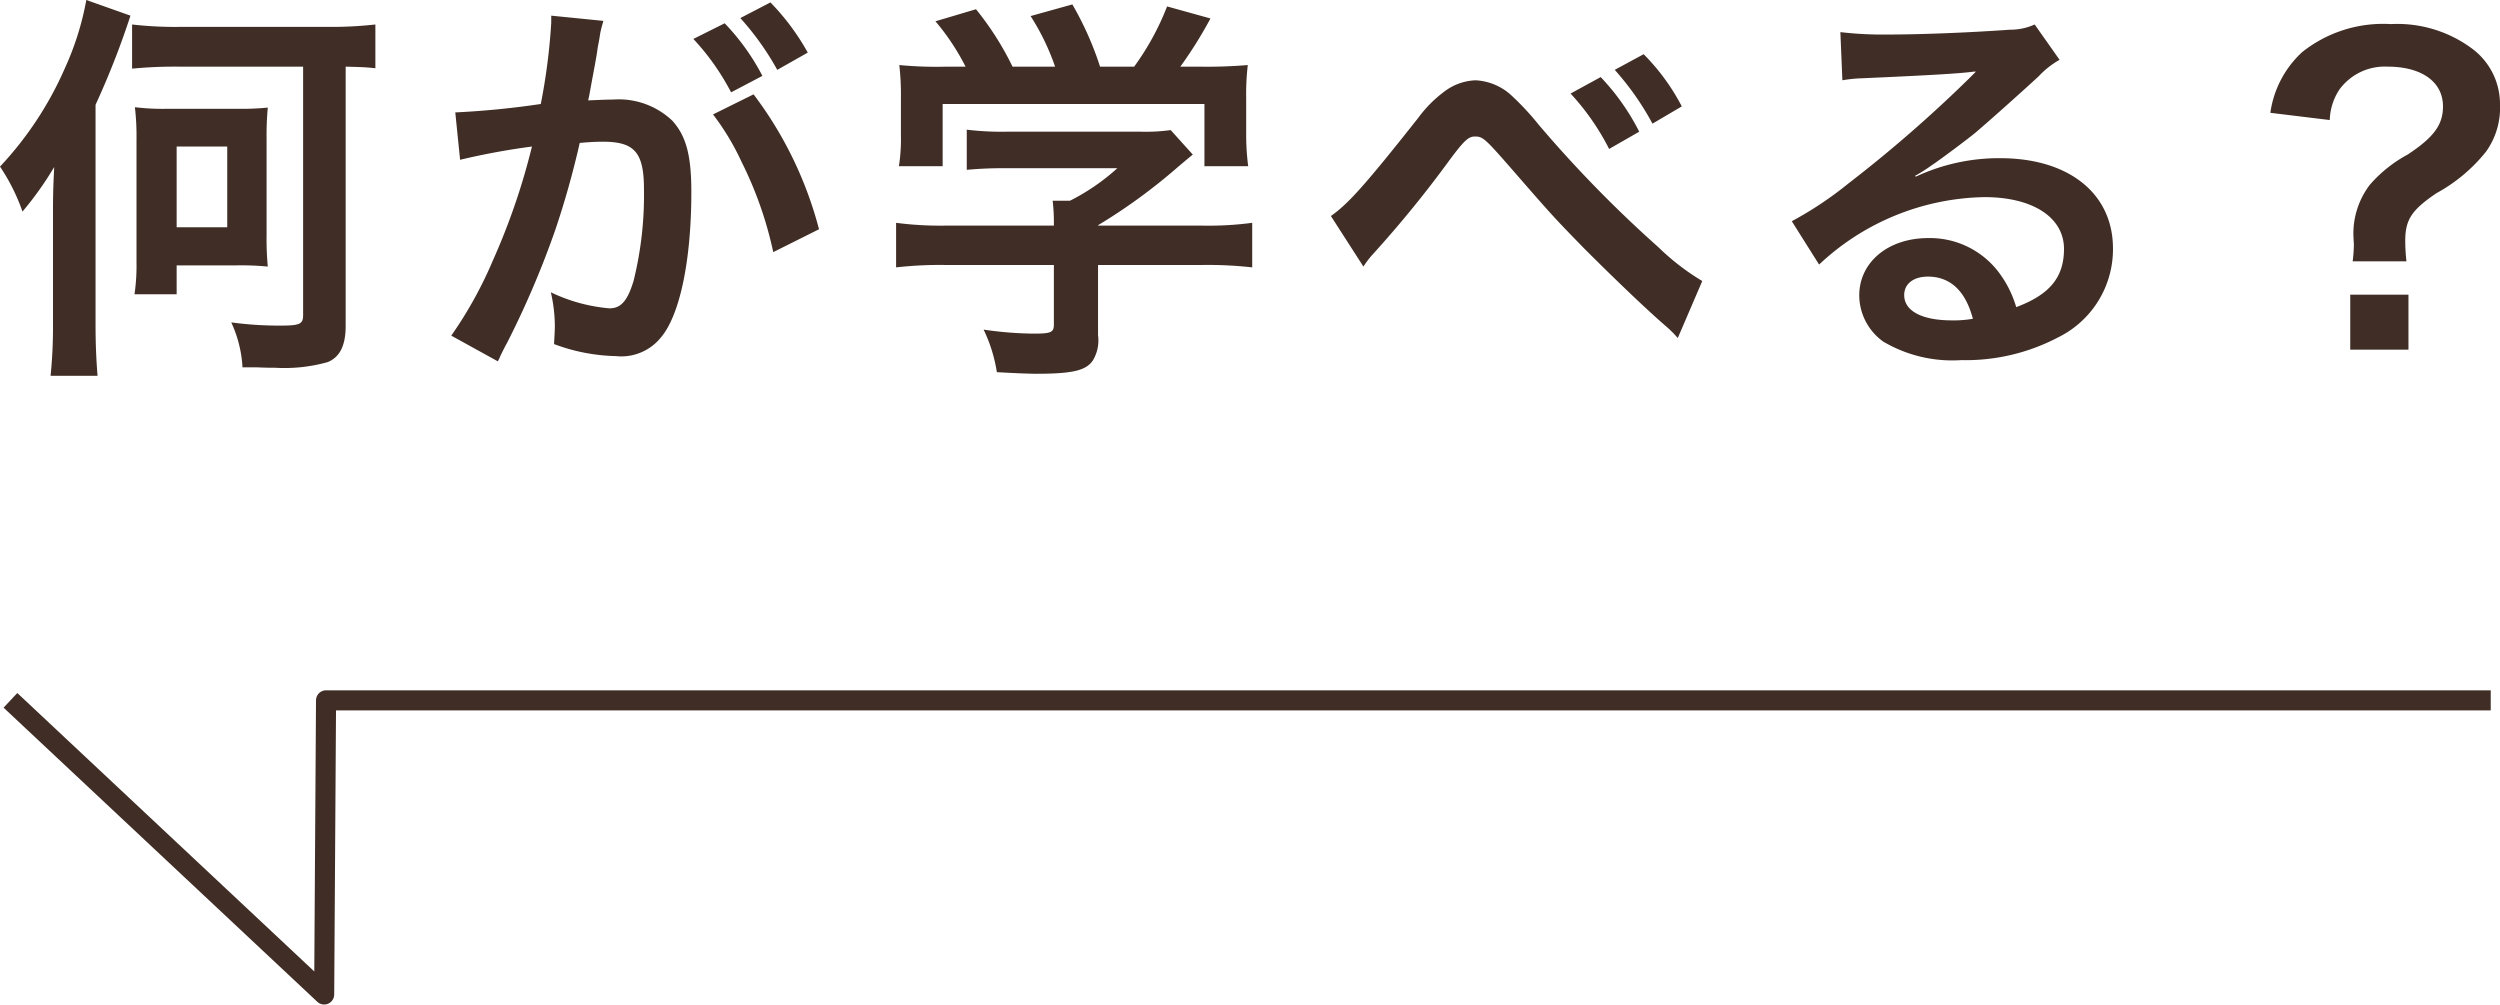
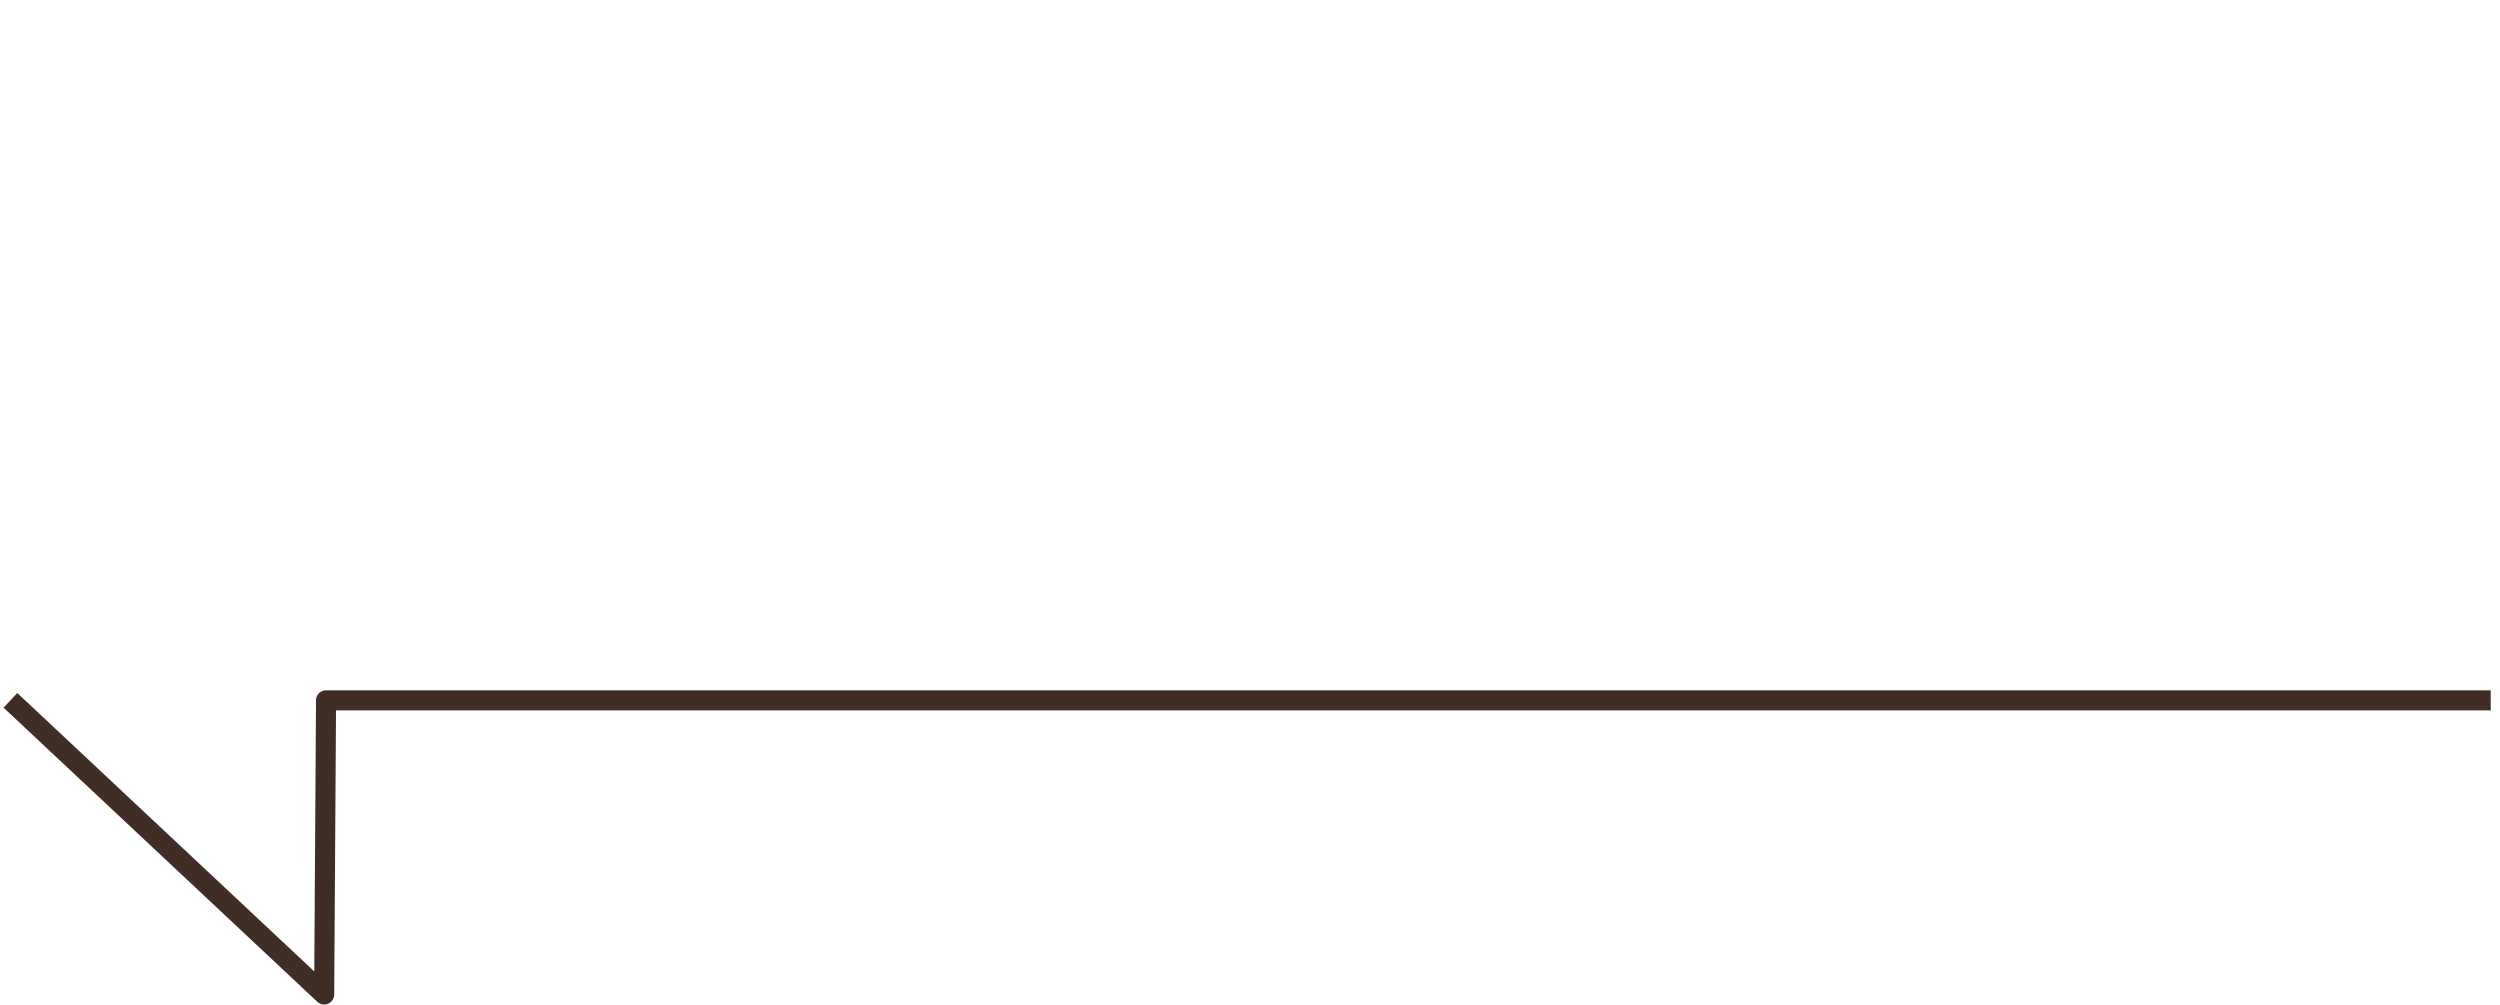
<svg xmlns="http://www.w3.org/2000/svg" width="124.54" height="50.042" viewBox="0 0 124.54 50.042">
  <g transform="translate(-60.48 -4747.94)">
-     <path d="M15.58-13.74V-1.36c0,.44-.16.52-1.12.52A17.692,17.692,0,0,1,12-1a6.087,6.087,0,0,1,.56,2.24h.74c.42.02.74.02.88.02A7.972,7.972,0,0,0,16.8.98c.6-.24.9-.82.9-1.8V-13.74c.68.02.94.02,1.48.08v-2.18a19.782,19.782,0,0,1-2.26.12H9.36a18.81,18.81,0,0,1-2.3-.12v2.2a22.345,22.345,0,0,1,2.32-.1ZM5.24-11.84a41.283,41.283,0,0,0,1.74-4.44l-2.2-.78a14.279,14.279,0,0,1-1.06,3.38A17.222,17.222,0,0,1,.48-8.76,9.725,9.725,0,0,1,1.6-6.52,16.359,16.359,0,0,0,3.18-8.74c-.04.82-.06,1.26-.06,2.24V-.92A24.32,24.32,0,0,1,3,1.66H5.34c-.06-.74-.1-1.5-.1-2.58Zm8.52,1.7a15.19,15.19,0,0,1,.06-1.56,13.731,13.731,0,0,1-1.54.06H8.8a11.4,11.4,0,0,1-1.6-.08,12.474,12.474,0,0,1,.08,1.62v6.12a9.845,9.845,0,0,1-.1,1.58h2.1V-3.84h3a13.731,13.731,0,0,1,1.54.06,15.19,15.19,0,0,1-.06-1.56Zm-4.48.38H11.8v4.02H9.28ZM36-11.36A12.488,12.488,0,0,1,37.42-9,18.8,18.8,0,0,1,39-4.5l2.28-1.14a19.127,19.127,0,0,0-3.26-6.72Zm-.98-3.76a11.954,11.954,0,0,1,1.88,2.66l1.56-.82a11.249,11.249,0,0,0-1.88-2.62Zm5.7.68a11.773,11.773,0,0,0-1.86-2.5l-1.5.78a13.757,13.757,0,0,1,1.84,2.58ZM27.94-16.28v.36a30.378,30.378,0,0,1-.52,4.04,42.316,42.316,0,0,1-4.26.42L23.4-9.1a35.391,35.391,0,0,1,3.58-.66A33.3,33.3,0,0,1,25.04-4.1,20.407,20.407,0,0,1,22.96-.34L25.28.94c.1-.18.1-.22.16-.34.2-.4.2-.4.3-.58a45.323,45.323,0,0,0,2.4-5.62,43.9,43.9,0,0,0,1.22-4.34c.46-.04.76-.06,1.16-.06,1.58,0,2.04.54,2.04,2.38a17.771,17.771,0,0,1-.52,4.56c-.3.98-.62,1.36-1.2,1.36a8.372,8.372,0,0,1-2.92-.8,7.512,7.512,0,0,1,.2,1.7c0,.2-.02.5-.04.88a9.272,9.272,0,0,0,3.08.6,2.533,2.533,0,0,0,2.22-.9c.96-1.1,1.54-3.84,1.54-7.28,0-1.82-.26-2.78-.94-3.54a3.874,3.874,0,0,0-2.96-1.06c-.38,0-.66.02-1.24.04.06-.26.06-.28.14-.72.28-1.5.28-1.5.34-1.94.06-.3.08-.4.12-.68.04-.2.1-.42.16-.62ZM52.98-3.86V-.9c0,.4-.14.46-1.02.46a18.2,18.2,0,0,1-2.48-.2,7.589,7.589,0,0,1,.66,2.12c1.04.06,1.7.08,1.96.08,1.8,0,2.48-.16,2.82-.66a1.931,1.931,0,0,0,.26-1.26v-3.5h5.2a19.758,19.758,0,0,1,2.48.12V-5.96a16.474,16.474,0,0,1-2.46.14H55.18v-.02a28,28,0,0,0,4-2.92c.38-.32.38-.32.72-.6l-1.1-1.22a9.039,9.039,0,0,1-1.52.08H50.66a14.585,14.585,0,0,1-2.02-.1v2a19.814,19.814,0,0,1,2-.08h5.5a10.591,10.591,0,0,1-2.36,1.62h-.86a9.356,9.356,0,0,1,.06,1.1v.14H47.54a16.971,16.971,0,0,1-2.42-.14v2.22a19.485,19.485,0,0,1,2.44-.12Zm-5.34-9.88a19.235,19.235,0,0,1-2.36-.08,13.144,13.144,0,0,1,.08,1.66v1.84a8.769,8.769,0,0,1-.1,1.54h2.18v-3.1H60.48v3.1h2.18a12.124,12.124,0,0,1-.1-1.52v-1.86a12.552,12.552,0,0,1,.08-1.66,24.073,24.073,0,0,1-2.46.08h-.9a20.954,20.954,0,0,0,1.5-2.4l-2.16-.6a13.251,13.251,0,0,1-1.64,3h-1.7a15.825,15.825,0,0,0-1.38-3.1l-2.08.58a11.7,11.7,0,0,1,1.22,2.52H50.92A14.746,14.746,0,0,0,49.1-16.6l-2.02.6a11.586,11.586,0,0,1,1.5,2.26ZM68.4-3.78a4.529,4.529,0,0,1,.42-.56,56.464,56.464,0,0,0,3.94-4.84c.68-.9.88-1.08,1.2-1.08.38,0,.5.1,1.74,1.52,2.14,2.46,2.18,2.5,3.7,4.06C80.86-3.22,82.44-1.7,83.48-.8a5.25,5.25,0,0,1,.58.58l1.22-2.84A11.841,11.841,0,0,1,83.1-4.74a61.393,61.393,0,0,1-5.98-6.12,13.352,13.352,0,0,0-1.34-1.44,2.835,2.835,0,0,0-1.8-.76,2.752,2.752,0,0,0-1.6.6,6.127,6.127,0,0,0-1.24,1.26c-2.64,3.34-3.5,4.3-4.36,4.9ZM78.72-12.4a12.149,12.149,0,0,1,1.92,2.76l1.5-.86a11.422,11.422,0,0,0-1.92-2.72Zm5.54.64a10.636,10.636,0,0,0-1.9-2.6l-1.44.78A13.82,13.82,0,0,1,82.8-10.9ZM95.88-8.3a7.85,7.85,0,0,0,.82-.52c.4-.26,1.84-1.34,2.2-1.64.68-.58,2.14-1.88,3.14-2.8a4.287,4.287,0,0,1,1.04-.82l-1.24-1.76a2.947,2.947,0,0,1-1.24.26c-1.94.14-4.38.24-6.08.24a18.088,18.088,0,0,1-2.36-.12l.1,2.4a6.746,6.746,0,0,1,.96-.1c3.62-.16,4.9-.24,5.66-.34l.02.02-.36.36a66.78,66.78,0,0,1-5.98,5.2,17.987,17.987,0,0,1-2.82,1.88L91.1-3.88a12.323,12.323,0,0,1,8.24-3.36c2.42,0,3.96,1.02,3.96,2.58,0,1.42-.72,2.28-2.38,2.9a5.379,5.379,0,0,0-.92-1.8A4.3,4.3,0,0,0,96.54-5.2c-2,0-3.44,1.2-3.44,2.86a2.855,2.855,0,0,0,1.2,2.3,6.766,6.766,0,0,0,3.88.92,9.9,9.9,0,0,0,4.84-1.14,4.888,4.888,0,0,0,2.72-4.42c0-2.74-2.2-4.5-5.62-4.5a9.763,9.763,0,0,0-4.2.92Zm2.88,7.12a5.413,5.413,0,0,1-1.04.08c-1.48,0-2.38-.46-2.38-1.26,0-.56.46-.92,1.18-.92C97.64-3.28,98.4-2.56,98.76-1.18Zm21.6-2.86a9.545,9.545,0,0,1-.06-1.02c0-1.06.32-1.54,1.56-2.38a8.167,8.167,0,0,0,2.46-2.06,3.759,3.759,0,0,0,.7-2.36,3.44,3.44,0,0,0-1.42-2.8,6.252,6.252,0,0,0-4.02-1.2,6.471,6.471,0,0,0-4.42,1.4,5.058,5.058,0,0,0-1.58,3.02l2.96.36a2.9,2.9,0,0,1,.48-1.52,2.8,2.8,0,0,1,2.4-1.14c1.7,0,2.76.76,2.76,1.98,0,.92-.46,1.54-1.76,2.4a6.685,6.685,0,0,0-1.88,1.5,4.006,4.006,0,0,0-.82,2.6l.02.38a6.882,6.882,0,0,1-.06.84Zm-2.8,1.66V.36h2.9V-2.38Z" transform="translate(60 4765)" fill="#402e26" />
    <path d="M224,1224.828l15.629,14.653.093-14.653H347.558" transform="translate(-163 3558)" fill="none" stroke="#402e26" stroke-linejoin="round" stroke-width="1" />
  </g>
</svg>